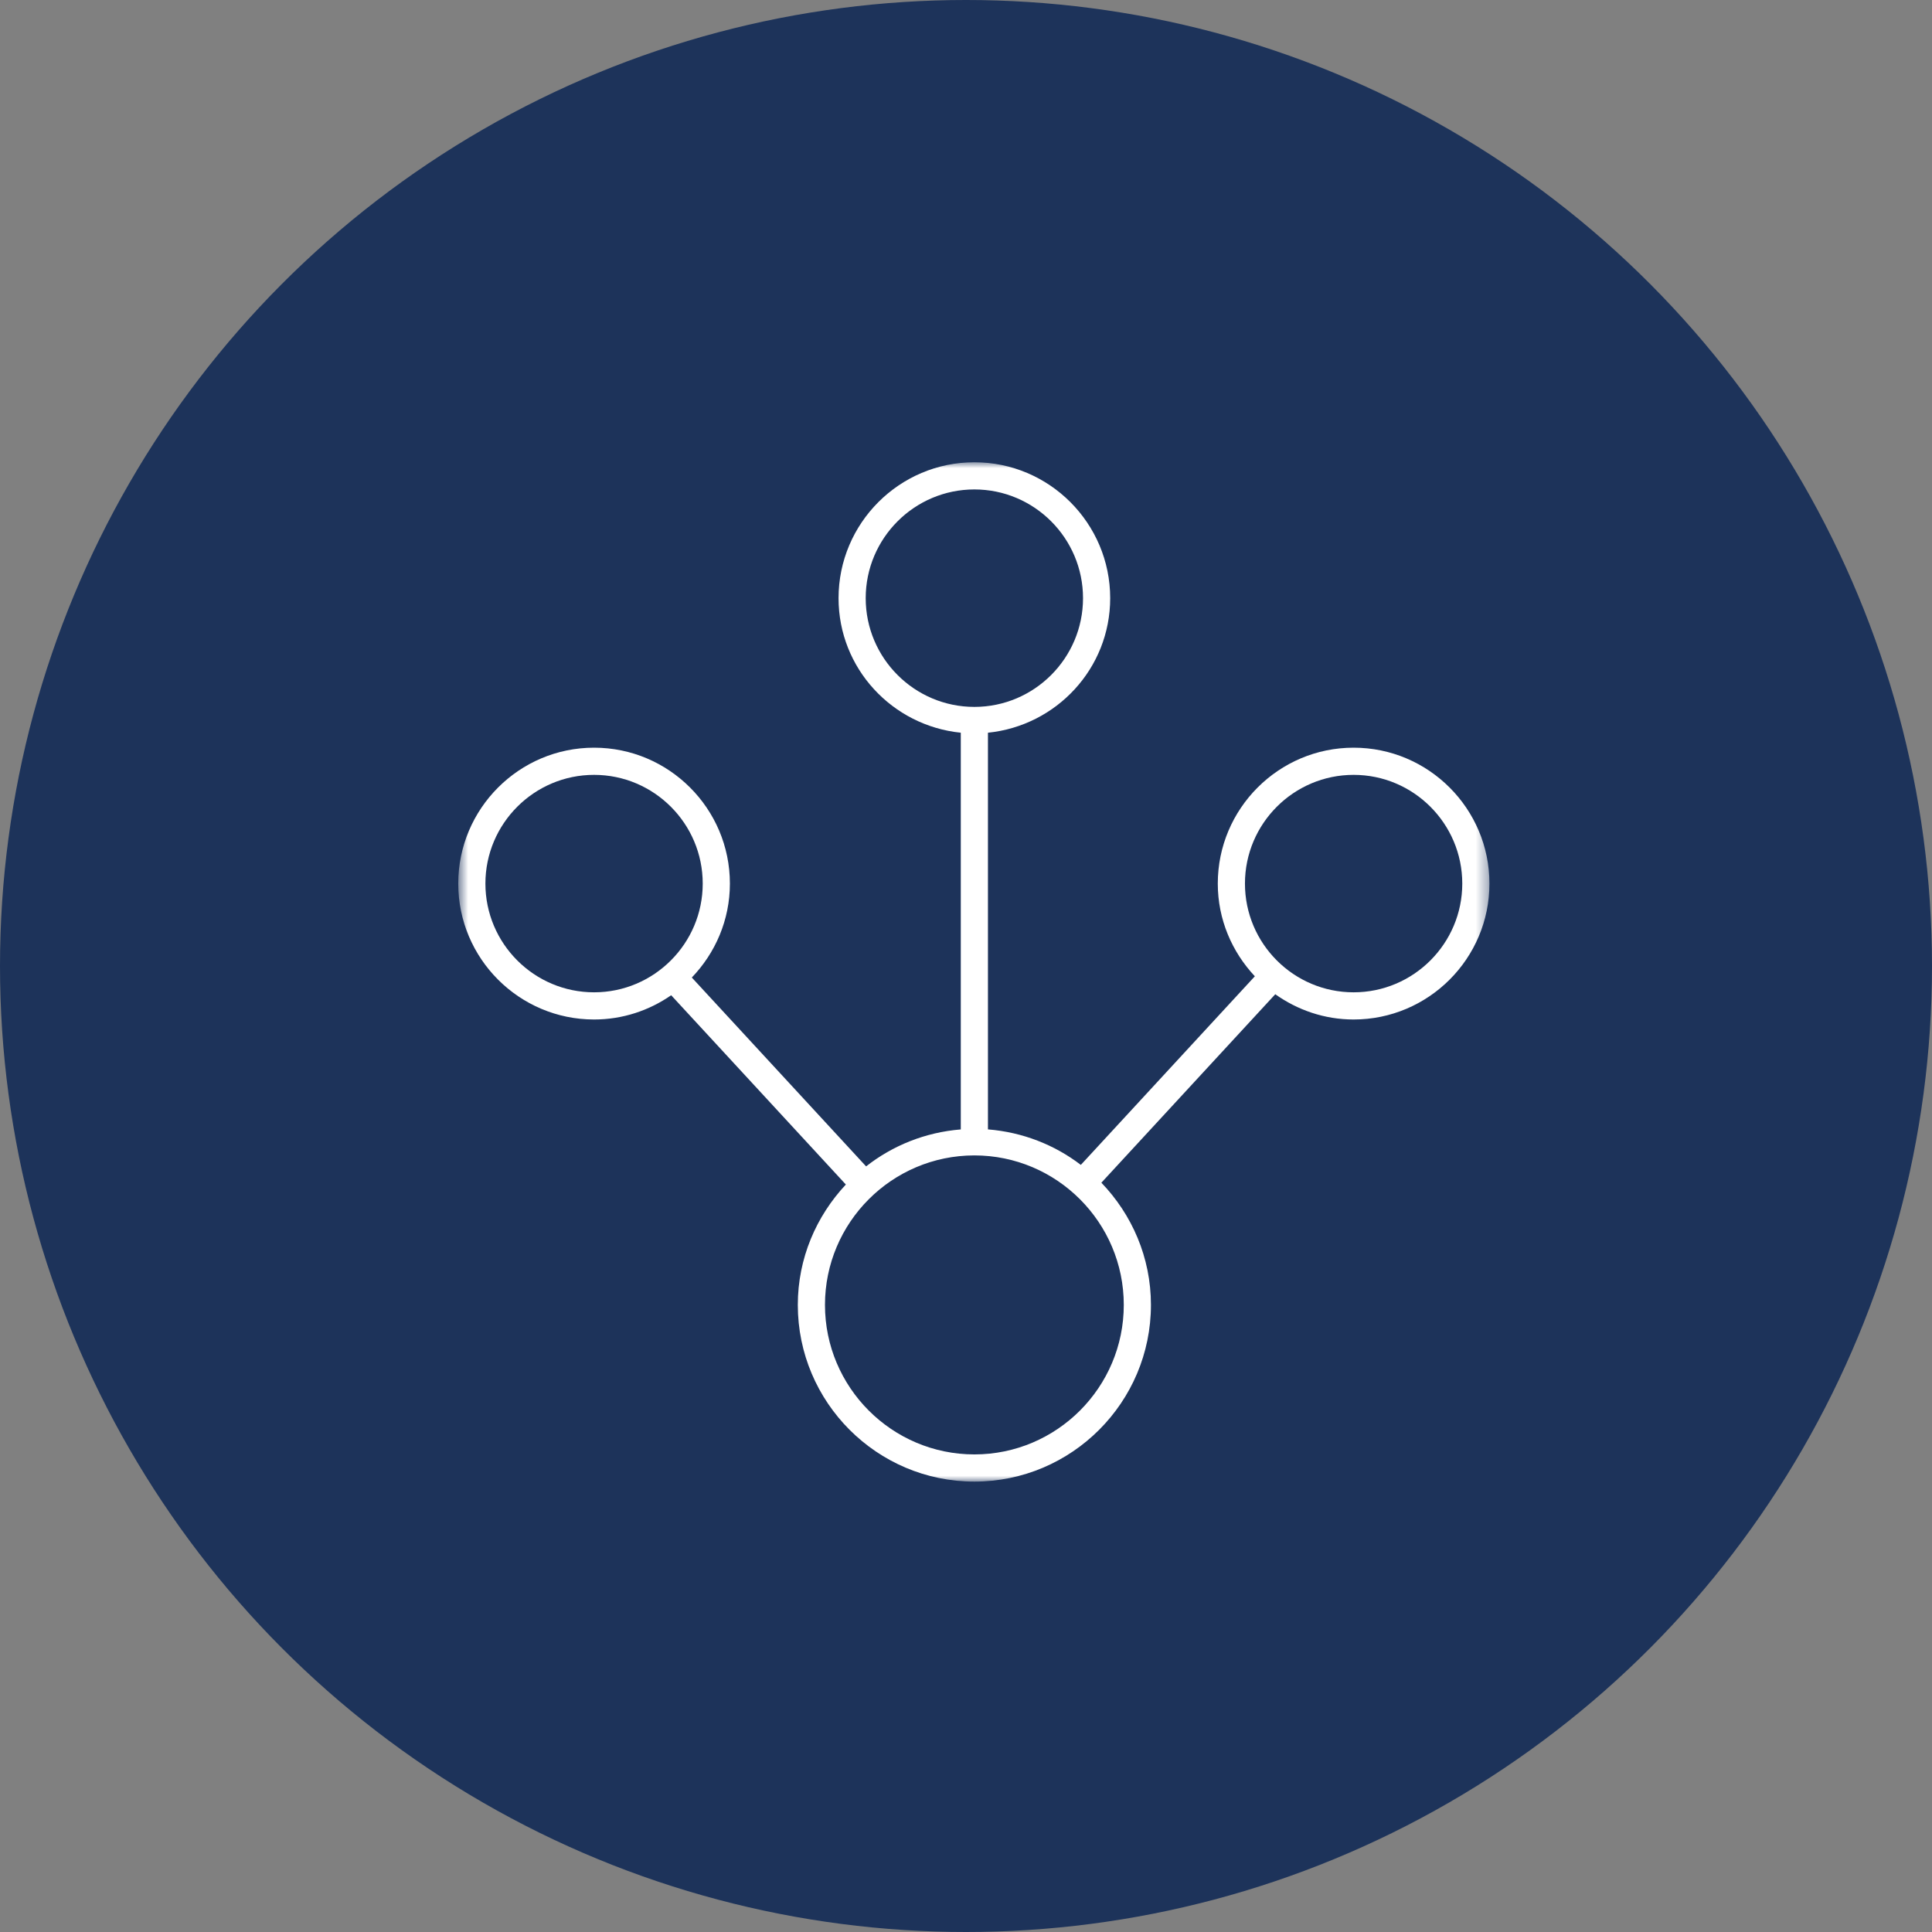
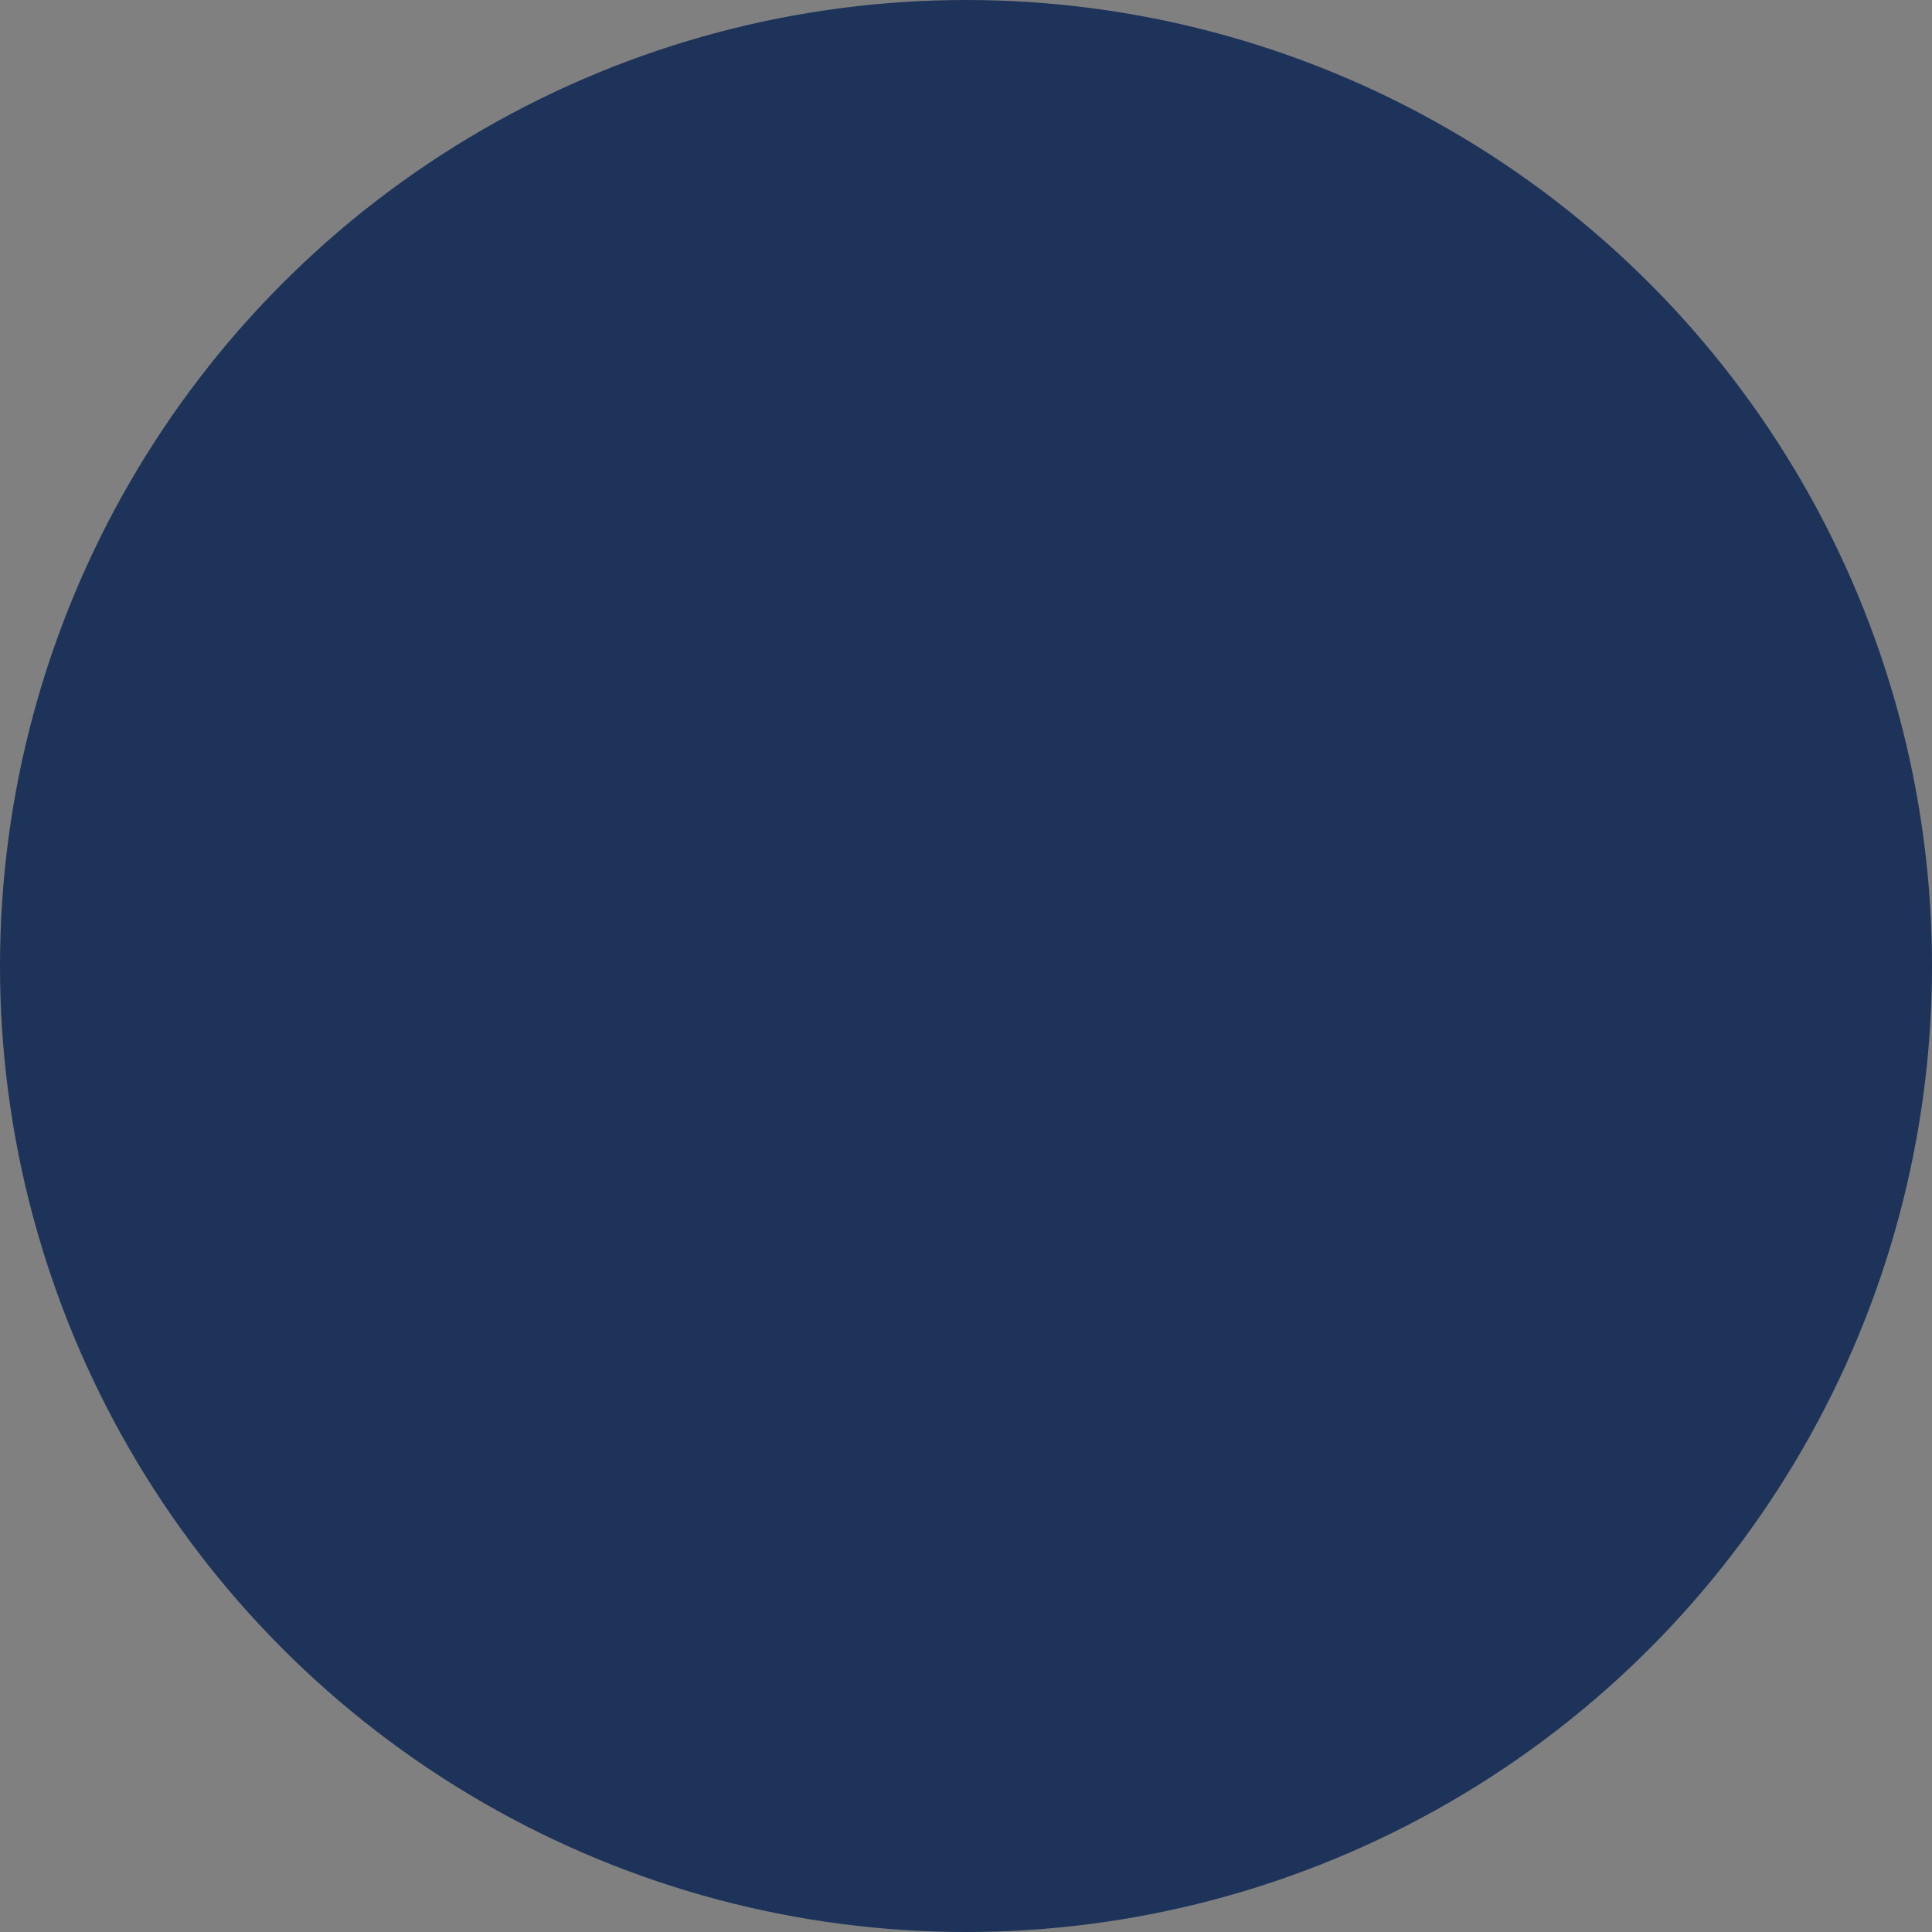
<svg xmlns="http://www.w3.org/2000/svg" xmlns:xlink="http://www.w3.org/1999/xlink" width="163px" height="163px" viewBox="0 0 163 163" version="1.1">
  <rect x="0" y="0" width="163" height="163" fill="#808080" stroke="none" />
  <title>Icons/Integration2</title>
  <desc>Created with Sketch.</desc>
  <defs>
-     <polygon id="path-1" points="0.662 0 87.662 0 87.662 86 0.662 86" />
-   </defs>
+     </defs>
  <g id="Icons/Integration2" stroke="none" stroke-width="1" fill="none" fill-rule="evenodd">
    <circle id="Oval" fill="#1D335A" cx="81.5" cy="81.5" r="81.5" />
    <g id="Group-3" transform="translate(38, 39)">
      <mask id="mask-2" fill="white">
        <use xlink:href="#path-1" />
      </mask>
      <g id="Clip-2" />
-       <path d="M87.662,35.547 C87.662,29.223 82.521,24.081 76.202,24.081 C69.884,24.081 64.743,29.223 64.743,35.547 C64.743,38.577 65.945,41.316 67.87,43.368 L53.188,59.28 C50.973,57.588 48.284,56.522 45.352,56.285 L45.352,22.818 C51.127,22.232 55.665,17.398 55.665,11.467 C55.665,5.144 50.526,0 44.207,0 C37.888,0 32.747,5.144 32.747,11.467 C32.747,17.398 37.285,22.232 43.06,22.818 L43.06,56.288 C40.06,56.531 37.316,57.645 35.072,59.406 L20.367,43.473 C22.347,41.411 23.58,38.625 23.58,35.547 C23.58,29.223 18.439,24.081 12.121,24.081 C5.802,24.081 0.662,29.223 0.662,35.547 C0.662,41.87 5.802,47.013 12.121,47.013 C14.539,47.013 16.776,46.251 18.626,44.967 L33.364,60.937 C30.869,63.603 29.31,67.16 29.31,71.093 C29.31,79.313 35.991,86 44.207,86 C52.421,86 59.103,79.313 59.103,71.093 C59.103,67.089 57.498,63.464 54.921,60.783 L69.593,44.882 C71.464,46.212 73.736,47.013 76.202,47.013 C82.521,47.013 87.662,41.87 87.662,35.547 M12.121,44.72 C7.066,44.72 2.953,40.605 2.953,35.547 C2.953,30.489 7.066,26.374 12.121,26.374 C17.176,26.374 21.288,30.489 21.288,35.547 C21.288,40.605 17.176,44.72 12.121,44.72 M44.207,20.64 C39.151,20.64 35.038,16.525 35.038,11.467 C35.038,6.408 39.151,2.293 44.207,2.293 C49.261,2.293 53.373,6.408 53.373,11.467 C53.373,16.525 49.261,20.64 44.207,20.64 M56.812,71.093 C56.812,78.049 51.156,83.707 44.207,83.707 C37.256,83.707 31.602,78.049 31.602,71.093 C31.602,64.138 37.256,58.48 44.207,58.48 C51.156,58.48 56.812,64.138 56.812,71.093 M85.37,35.547 C85.37,40.605 81.257,44.72 76.202,44.72 C71.147,44.72 67.035,40.605 67.035,35.547 C67.035,30.489 71.147,26.374 76.202,26.374 C81.257,26.374 85.37,30.489 85.37,35.547" id="Fill-1" fill="#FFFFFF" mask="url(#mask-2)" />
+       <path d="M87.662,35.547 C87.662,29.223 82.521,24.081 76.202,24.081 C69.884,24.081 64.743,29.223 64.743,35.547 C64.743,38.577 65.945,41.316 67.87,43.368 L53.188,59.28 C50.973,57.588 48.284,56.522 45.352,56.285 L45.352,22.818 C51.127,22.232 55.665,17.398 55.665,11.467 C55.665,5.144 50.526,0 44.207,0 C37.888,0 32.747,5.144 32.747,11.467 C32.747,17.398 37.285,22.232 43.06,22.818 L43.06,56.288 C40.06,56.531 37.316,57.645 35.072,59.406 L20.367,43.473 C22.347,41.411 23.58,38.625 23.58,35.547 C23.58,29.223 18.439,24.081 12.121,24.081 C5.802,24.081 0.662,29.223 0.662,35.547 C0.662,41.87 5.802,47.013 12.121,47.013 C14.539,47.013 16.776,46.251 18.626,44.967 L33.364,60.937 C30.869,63.603 29.31,67.16 29.31,71.093 C29.31,79.313 35.991,86 44.207,86 C52.421,86 59.103,79.313 59.103,71.093 C59.103,67.089 57.498,63.464 54.921,60.783 L69.593,44.882 C71.464,46.212 73.736,47.013 76.202,47.013 C82.521,47.013 87.662,41.87 87.662,35.547 M12.121,44.72 C7.066,44.72 2.953,40.605 2.953,35.547 C2.953,30.489 7.066,26.374 12.121,26.374 C17.176,26.374 21.288,30.489 21.288,35.547 C21.288,40.605 17.176,44.72 12.121,44.72 M44.207,20.64 C39.151,20.64 35.038,16.525 35.038,11.467 C35.038,6.408 39.151,2.293 44.207,2.293 C49.261,2.293 53.373,6.408 53.373,11.467 C53.373,16.525 49.261,20.64 44.207,20.64 M56.812,71.093 C56.812,78.049 51.156,83.707 44.207,83.707 C37.256,83.707 31.602,78.049 31.602,71.093 C31.602,64.138 37.256,58.48 44.207,58.48 C51.156,58.48 56.812,64.138 56.812,71.093 M85.37,35.547 C85.37,40.605 81.257,44.72 76.202,44.72 C71.147,44.72 67.035,40.605 67.035,35.547 C81.257,26.374 85.37,30.489 85.37,35.547" id="Fill-1" fill="#FFFFFF" mask="url(#mask-2)" />
    </g>
  </g>
</svg>